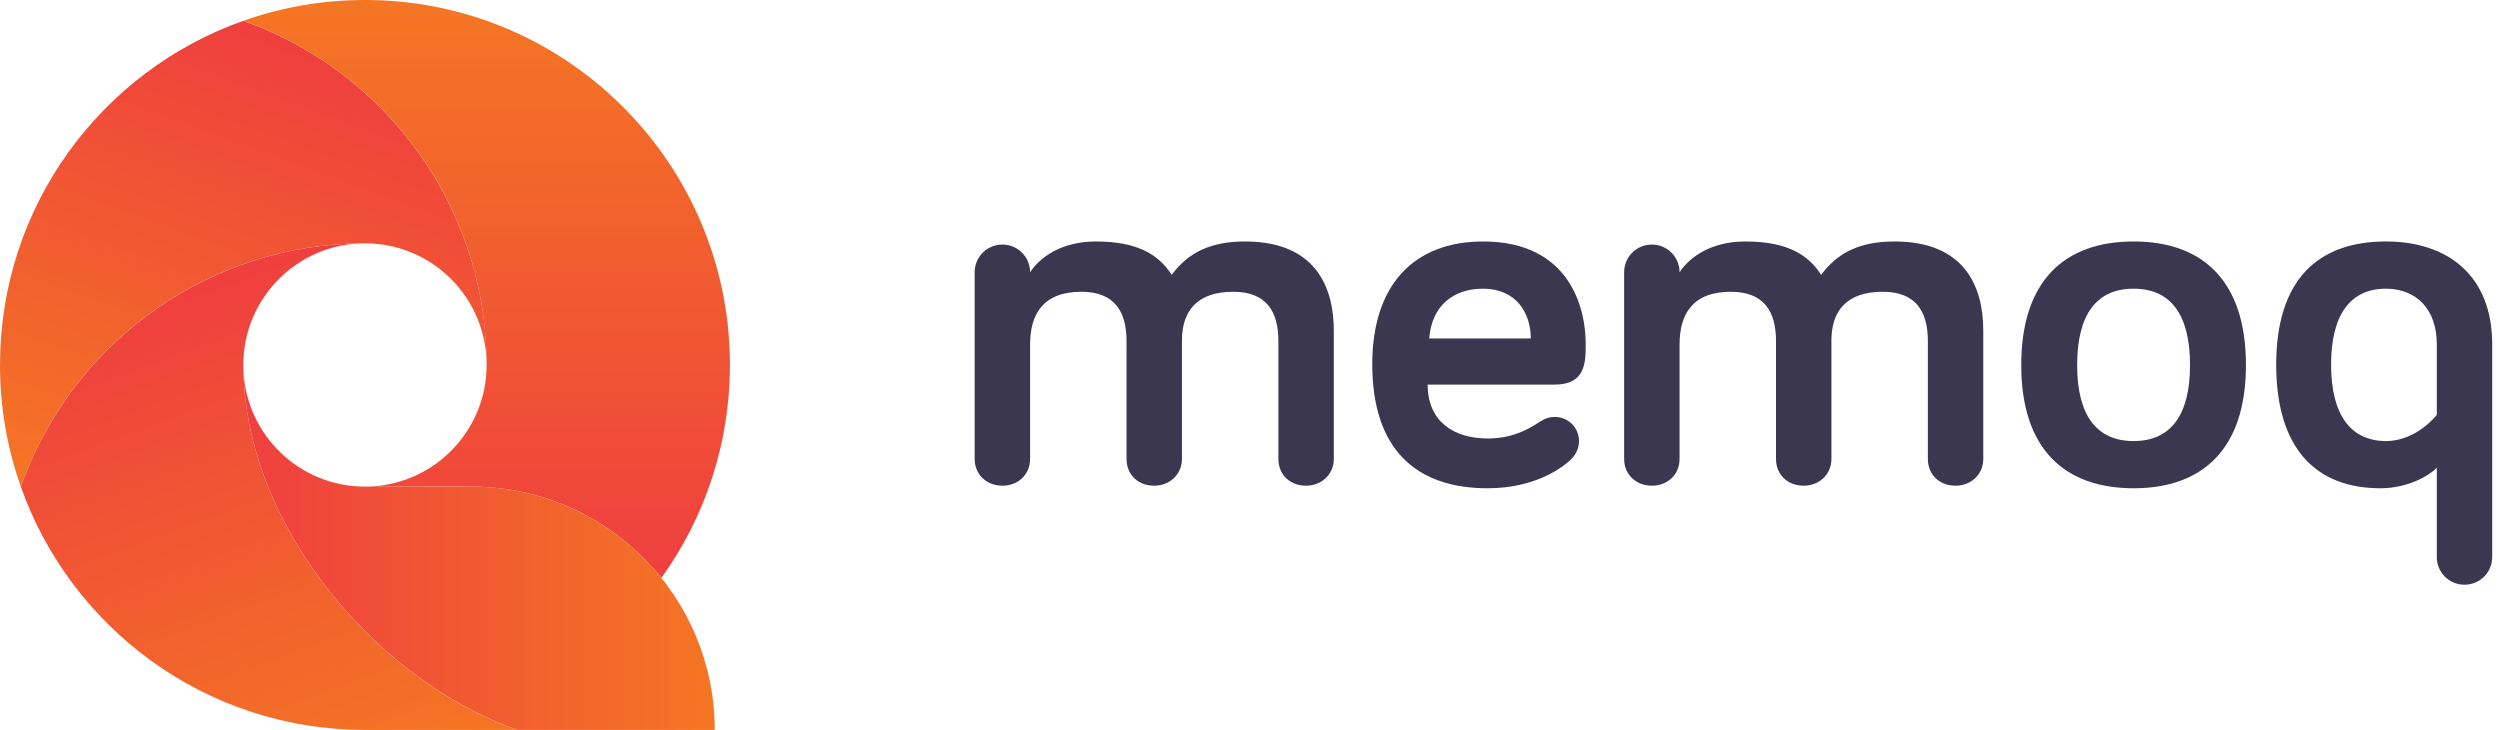
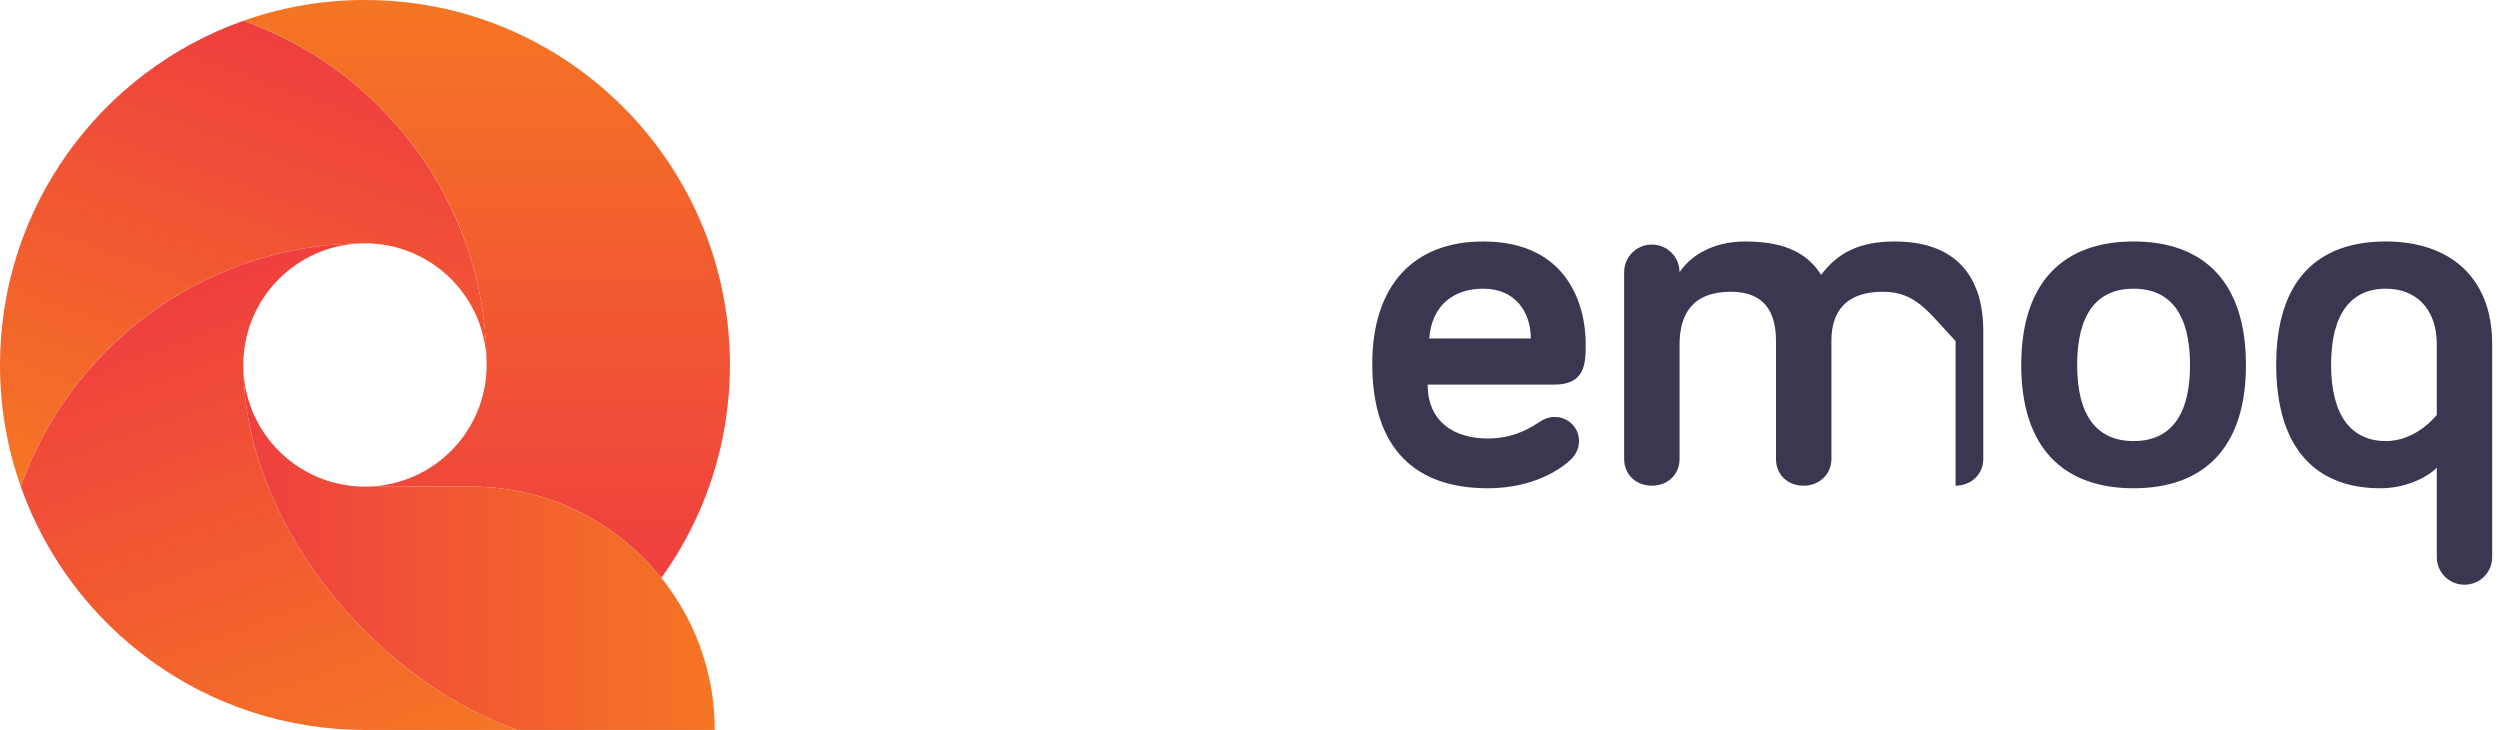
<svg xmlns="http://www.w3.org/2000/svg" width="137" height="40" viewBox="0 0 137 40" fill="none">
-   <path d="M73.093 18.125V25.154C73.093 25.997 72.418 26.616 71.574 26.616C70.675 26.616 70.056 25.997 70.056 25.154V18.688C70.056 17.085 69.41 15.989 67.582 15.989C65.558 15.989 64.771 17.085 64.771 18.66V25.154C64.771 25.997 64.096 26.616 63.252 26.616C62.353 26.616 61.734 25.997 61.734 25.154V18.688C61.734 17.085 61.088 15.989 59.26 15.989C57.152 15.989 56.449 17.226 56.449 18.885V25.154C56.449 25.998 55.802 26.616 54.93 26.616C54.059 26.616 53.412 25.998 53.412 25.154V14.92C53.412 14.077 54.087 13.402 54.93 13.402C55.774 13.402 56.449 14.077 56.449 14.92C56.983 14.105 58.164 13.233 60.047 13.233C62.353 13.233 63.505 13.964 64.208 15.061C65.108 13.852 66.317 13.233 68.228 13.233C72.052 13.233 73.093 15.679 73.093 18.125Z" fill="#3B3751" />
  <path d="M81.273 13.233C86.024 13.233 86.896 16.888 86.896 18.828C86.896 19.869 86.896 21.077 85.181 21.077H78.236C78.236 23.102 79.67 24.029 81.526 24.029C82.763 24.029 83.634 23.608 84.309 23.158C84.618 22.961 84.843 22.849 85.209 22.849C85.94 22.849 86.53 23.439 86.53 24.17C86.53 24.62 86.305 24.985 86.052 25.21C85.575 25.66 84.084 26.757 81.526 26.757C77.618 26.757 75.2 24.648 75.2 19.953C75.2 15.651 77.45 13.233 81.273 13.233ZM78.321 18.547H83.888C83.888 17.169 83.1 15.82 81.273 15.82C79.642 15.82 78.461 16.748 78.321 18.547Z" fill="#3B3751" />
-   <path d="M108.684 18.125V25.154C108.684 25.997 108.01 26.616 107.166 26.616C106.266 26.616 105.647 25.997 105.647 25.154V18.688C105.647 17.085 105.001 15.989 103.173 15.989C101.149 15.989 100.362 17.085 100.362 18.66V25.154C100.362 25.997 99.688 26.616 98.844 26.616C97.944 26.616 97.325 25.997 97.325 25.154V18.688C97.325 17.085 96.679 15.989 94.851 15.989C92.743 15.989 92.04 17.226 92.04 18.885V25.154C92.04 25.998 91.394 26.616 90.522 26.616C89.65 26.616 89.003 25.998 89.003 25.154V14.92C89.003 14.077 89.678 13.402 90.522 13.402C91.366 13.402 92.04 14.077 92.04 14.92C92.574 14.105 93.755 13.233 95.639 13.233C97.944 13.233 99.097 13.964 99.799 15.061C100.699 13.852 101.908 13.233 103.82 13.233C107.644 13.233 108.684 15.679 108.684 18.125Z" fill="#3B3751" />
+   <path d="M108.684 18.125V25.154C108.684 25.997 108.01 26.616 107.166 26.616V18.688C105.647 17.085 105.001 15.989 103.173 15.989C101.149 15.989 100.362 17.085 100.362 18.66V25.154C100.362 25.997 99.688 26.616 98.844 26.616C97.944 26.616 97.325 25.997 97.325 25.154V18.688C97.325 17.085 96.679 15.989 94.851 15.989C92.743 15.989 92.04 17.226 92.04 18.885V25.154C92.04 25.998 91.394 26.616 90.522 26.616C89.65 26.616 89.003 25.998 89.003 25.154V14.92C89.003 14.077 89.678 13.402 90.522 13.402C91.366 13.402 92.04 14.077 92.04 14.92C92.574 14.105 93.755 13.233 95.639 13.233C97.944 13.233 99.097 13.964 99.799 15.061C100.699 13.852 101.908 13.233 103.82 13.233C107.644 13.233 108.684 15.679 108.684 18.125Z" fill="#3B3751" />
  <path d="M116.921 26.757C113.125 26.757 110.764 24.592 110.764 20.009C110.764 15.398 113.125 13.233 116.921 13.233C120.717 13.233 123.078 15.399 123.078 20.009C123.078 24.592 120.716 26.757 116.921 26.757ZM116.921 15.82C114.897 15.82 113.828 17.226 113.828 20.009C113.828 22.764 114.897 24.17 116.921 24.17C118.945 24.17 120.014 22.764 120.014 20.009C120.014 17.226 118.945 15.82 116.921 15.82Z" fill="#3B3751" />
  <path d="M124.736 19.981C124.736 15.398 126.957 13.233 130.752 13.233C134.154 13.233 136.572 15.117 136.572 18.856V30.524C136.572 31.368 135.897 32.042 135.053 32.042C134.21 32.042 133.536 31.368 133.536 30.524V25.632C132.973 26.195 131.792 26.757 130.443 26.757C126.901 26.757 124.736 24.564 124.736 19.981ZM133.536 18.856C133.536 16.916 132.383 15.82 130.752 15.82C128.812 15.82 127.744 17.226 127.744 19.981C127.744 22.764 128.84 24.17 130.752 24.17C132.439 24.17 133.536 22.736 133.536 22.736V18.856Z" fill="#3B3751" />
  <path d="M26.667 20C26.667 17.662 26.265 15.418 25.528 13.333H25.526C24.271 9.785 22.044 6.697 19.165 4.388C19.16 4.384 19.155 4.38 19.15 4.376C18.869 4.151 18.582 3.934 18.29 3.725C18.277 3.716 18.265 3.707 18.252 3.698C18.111 3.598 17.969 3.499 17.825 3.402C17.822 3.4 17.819 3.398 17.816 3.396C17.669 3.297 17.521 3.201 17.372 3.106C17.354 3.095 17.337 3.083 17.319 3.072C17.186 2.988 17.051 2.906 16.916 2.825C16.898 2.814 16.88 2.803 16.861 2.792C16.714 2.704 16.565 2.619 16.416 2.535C16.395 2.523 16.374 2.512 16.353 2.5C16.223 2.428 16.091 2.358 15.96 2.288C15.931 2.273 15.902 2.258 15.873 2.243C15.724 2.165 15.574 2.089 15.422 2.016C15.402 2.005 15.381 1.996 15.36 1.986C15.228 1.922 15.095 1.86 14.962 1.799C14.925 1.782 14.889 1.766 14.853 1.749C14.701 1.681 14.548 1.614 14.394 1.549C14.379 1.543 14.364 1.537 14.35 1.531C14.209 1.473 14.068 1.416 13.926 1.361C13.886 1.345 13.846 1.33 13.805 1.314C13.649 1.254 13.492 1.196 13.334 1.14H13.334C5.566 3.885 0 11.292 0 20C0 22.338 0.402 24.581 1.14 26.667C3.885 18.899 11.292 13.334 20 13.334C23.682 13.333 26.667 16.318 26.667 20Z" fill="url(#paint0_linear)" />
  <path d="M13.342 20.346C13.336 20.231 13.333 20.116 13.333 20C13.333 19.997 13.334 19.993 13.334 19.99C13.339 16.313 16.321 13.334 19.999 13.333C19.72 13.333 19.443 13.339 19.167 13.351H19.167C18.648 13.372 18.135 13.413 17.627 13.473C17.623 13.474 17.619 13.474 17.615 13.475C17.121 13.533 16.633 13.611 16.151 13.706C16.13 13.71 16.108 13.713 16.086 13.717C15.618 13.81 15.156 13.921 14.7 14.046C14.667 14.056 14.633 14.063 14.6 14.073C14.155 14.197 13.716 14.339 13.284 14.493C13.242 14.508 13.2 14.521 13.158 14.537C12.735 14.691 12.319 14.86 11.909 15.042C11.863 15.062 11.815 15.082 11.769 15.103C11.366 15.286 10.971 15.482 10.583 15.689C10.534 15.716 10.483 15.742 10.434 15.769C10.052 15.977 9.678 16.199 9.311 16.431C9.26 16.463 9.21 16.495 9.159 16.528C8.797 16.762 8.443 17.008 8.097 17.264C8.048 17.301 7.999 17.338 7.95 17.375C7.607 17.634 7.274 17.903 6.949 18.183C6.902 18.224 6.855 18.265 6.808 18.306C6.486 18.589 6.173 18.882 5.87 19.185C5.827 19.228 5.785 19.271 5.742 19.314C5.44 19.622 5.147 19.938 4.865 20.265C4.828 20.308 4.792 20.351 4.755 20.394C4.473 20.726 4.201 21.067 3.94 21.417C3.91 21.458 3.88 21.501 3.849 21.543C3.589 21.899 3.338 22.264 3.101 22.638C3.077 22.675 3.055 22.713 3.031 22.751C2.792 23.134 2.564 23.524 2.351 23.923C2.335 23.953 2.32 23.983 2.305 24.013C2.088 24.423 1.884 24.841 1.696 25.267C1.688 25.285 1.681 25.304 1.673 25.322C1.48 25.762 1.301 26.21 1.14 26.667C3.885 34.434 11.292 40 20 40C22.338 40 25.833 40 28.333 40C20.669 37.291 13.53 28.933 13.342 20.346Z" fill="url(#paint1_linear)" />
  <path d="M26.667 20C26.667 23.628 23.768 26.577 20.161 26.663C20.173 26.665 20.135 26.667 20 26.667H25.834C30.045 26.667 33.798 28.622 36.242 31.671C38.606 28.387 40 24.356 40 20C40 19.84 39.998 19.68 39.994 19.52C39.993 19.466 39.99 19.413 39.989 19.358C39.986 19.254 39.982 19.149 39.977 19.044C39.974 18.979 39.97 18.914 39.966 18.85C39.961 18.757 39.955 18.664 39.949 18.572C39.944 18.502 39.939 18.432 39.933 18.362C39.926 18.276 39.918 18.191 39.91 18.105C39.903 18.032 39.897 17.958 39.889 17.885C39.88 17.805 39.871 17.727 39.862 17.648C39.852 17.569 39.844 17.491 39.834 17.413C39.833 17.404 39.831 17.395 39.83 17.386C39.799 17.15 39.763 16.915 39.724 16.681C39.717 16.638 39.71 16.594 39.703 16.551C39.685 16.446 39.665 16.342 39.645 16.238C39.637 16.197 39.629 16.154 39.621 16.113C39.6 16.005 39.578 15.898 39.555 15.791C39.548 15.757 39.54 15.723 39.533 15.689C39.508 15.575 39.481 15.46 39.454 15.346C39.451 15.331 39.447 15.316 39.444 15.302C37.33 6.523 29.427 0 20 0C17.662 0 15.419 0.402 13.334 1.14C21.101 3.885 26.667 11.292 26.667 20Z" fill="url(#paint2_linear)" />
  <path d="M25.833 26.667H20C16.434 26.667 13.522 23.867 13.342 20.346C13.51 28.02 19.23 35.506 25.914 38.947C26.073 39.028 26.232 39.108 26.392 39.185C26.456 39.216 26.52 39.246 26.584 39.276C26.73 39.345 26.876 39.413 27.023 39.478C27.124 39.522 27.226 39.564 27.328 39.607C27.441 39.655 27.554 39.704 27.668 39.749C27.889 39.837 28.111 39.921 28.333 40H39.167C39.167 32.636 33.197 26.667 25.833 26.667Z" fill="url(#paint3_linear)" />
  <defs>
    <linearGradient id="paint0_linear" x1="18.826" y1="3.138" x2="9.195" y2="29.599" gradientUnits="userSpaceOnUse">
      <stop stop-color="#EF3F3F" />
      <stop offset="1" stop-color="#F47623" />
    </linearGradient>
    <linearGradient id="paint1_linear" x1="9.116" y1="16.008" x2="19.075" y2="43.37" gradientUnits="userSpaceOnUse">
      <stop stop-color="#EF3F3F" />
      <stop offset="1" stop-color="#F47623" />
    </linearGradient>
    <linearGradient id="paint2_linear" x1="26.667" y1="31.671" x2="26.667" y2="0" gradientUnits="userSpaceOnUse">
      <stop stop-color="#EF3F3F" />
      <stop offset="1" stop-color="#F47623" />
    </linearGradient>
    <linearGradient id="paint3_linear" x1="13.342" y1="30.173" x2="39.167" y2="30.173" gradientUnits="userSpaceOnUse">
      <stop stop-color="#EF3F3F" />
      <stop offset="1" stop-color="#F47623" />
    </linearGradient>
  </defs>
</svg>